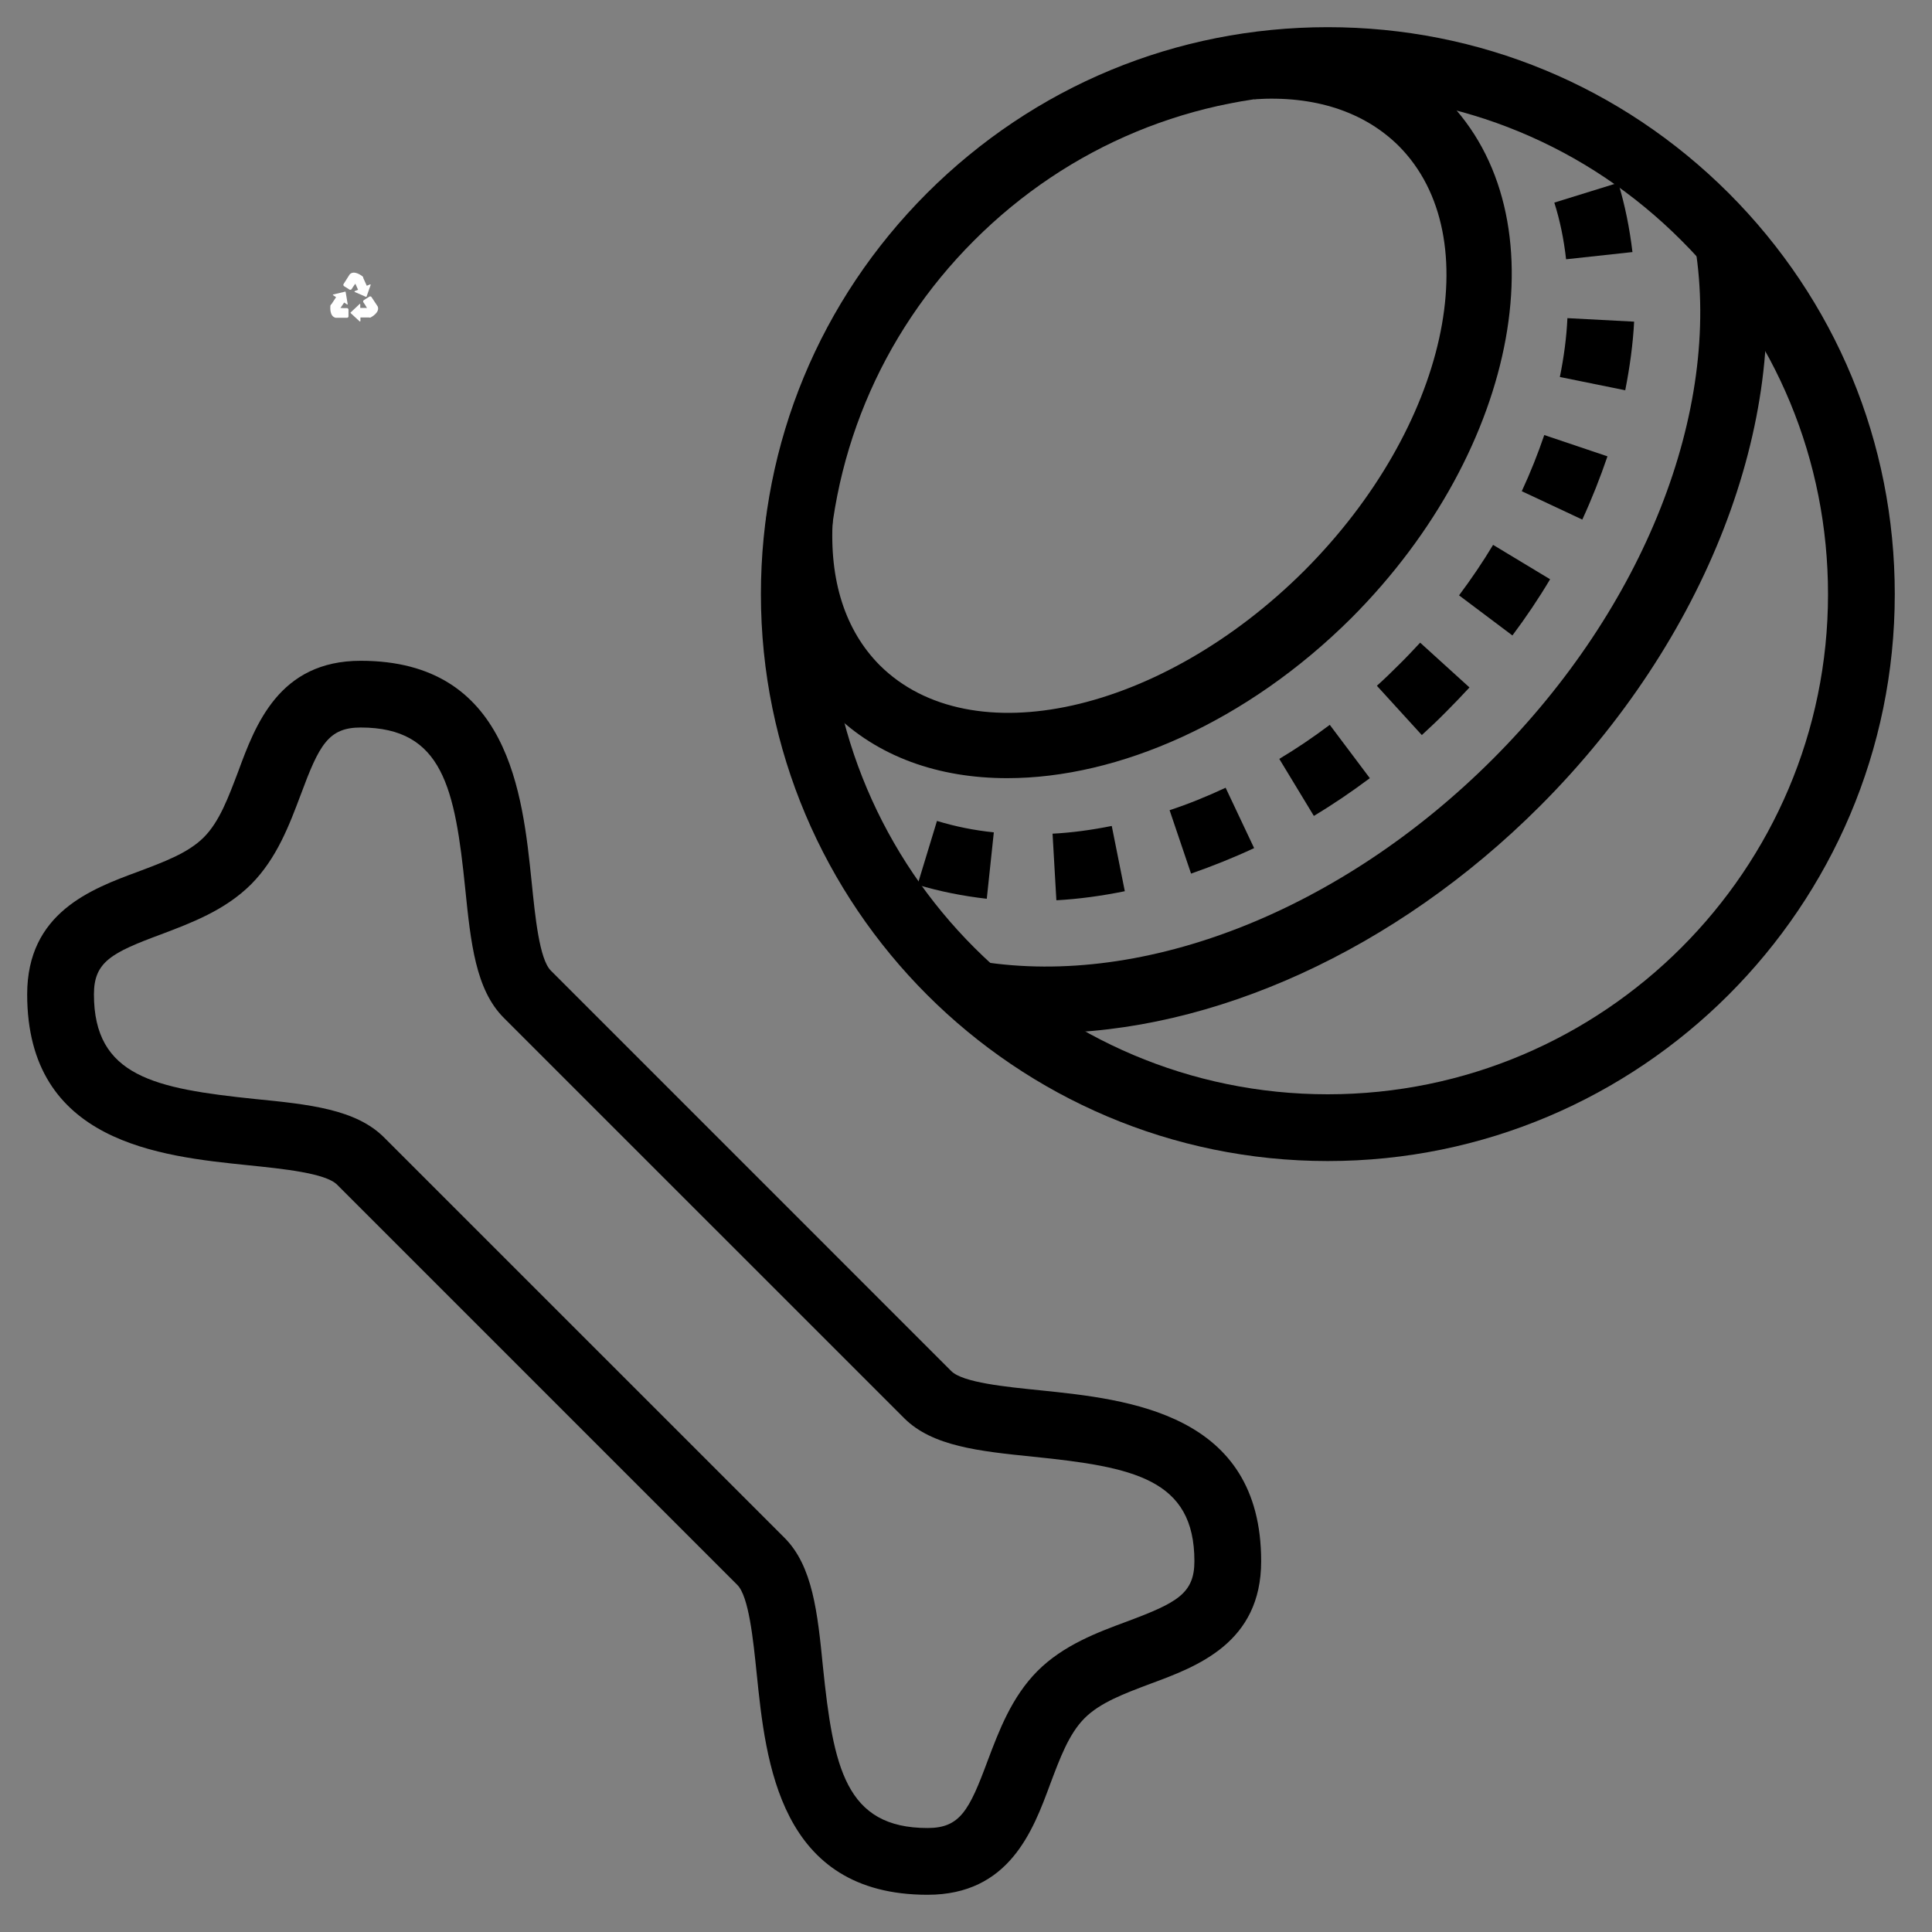
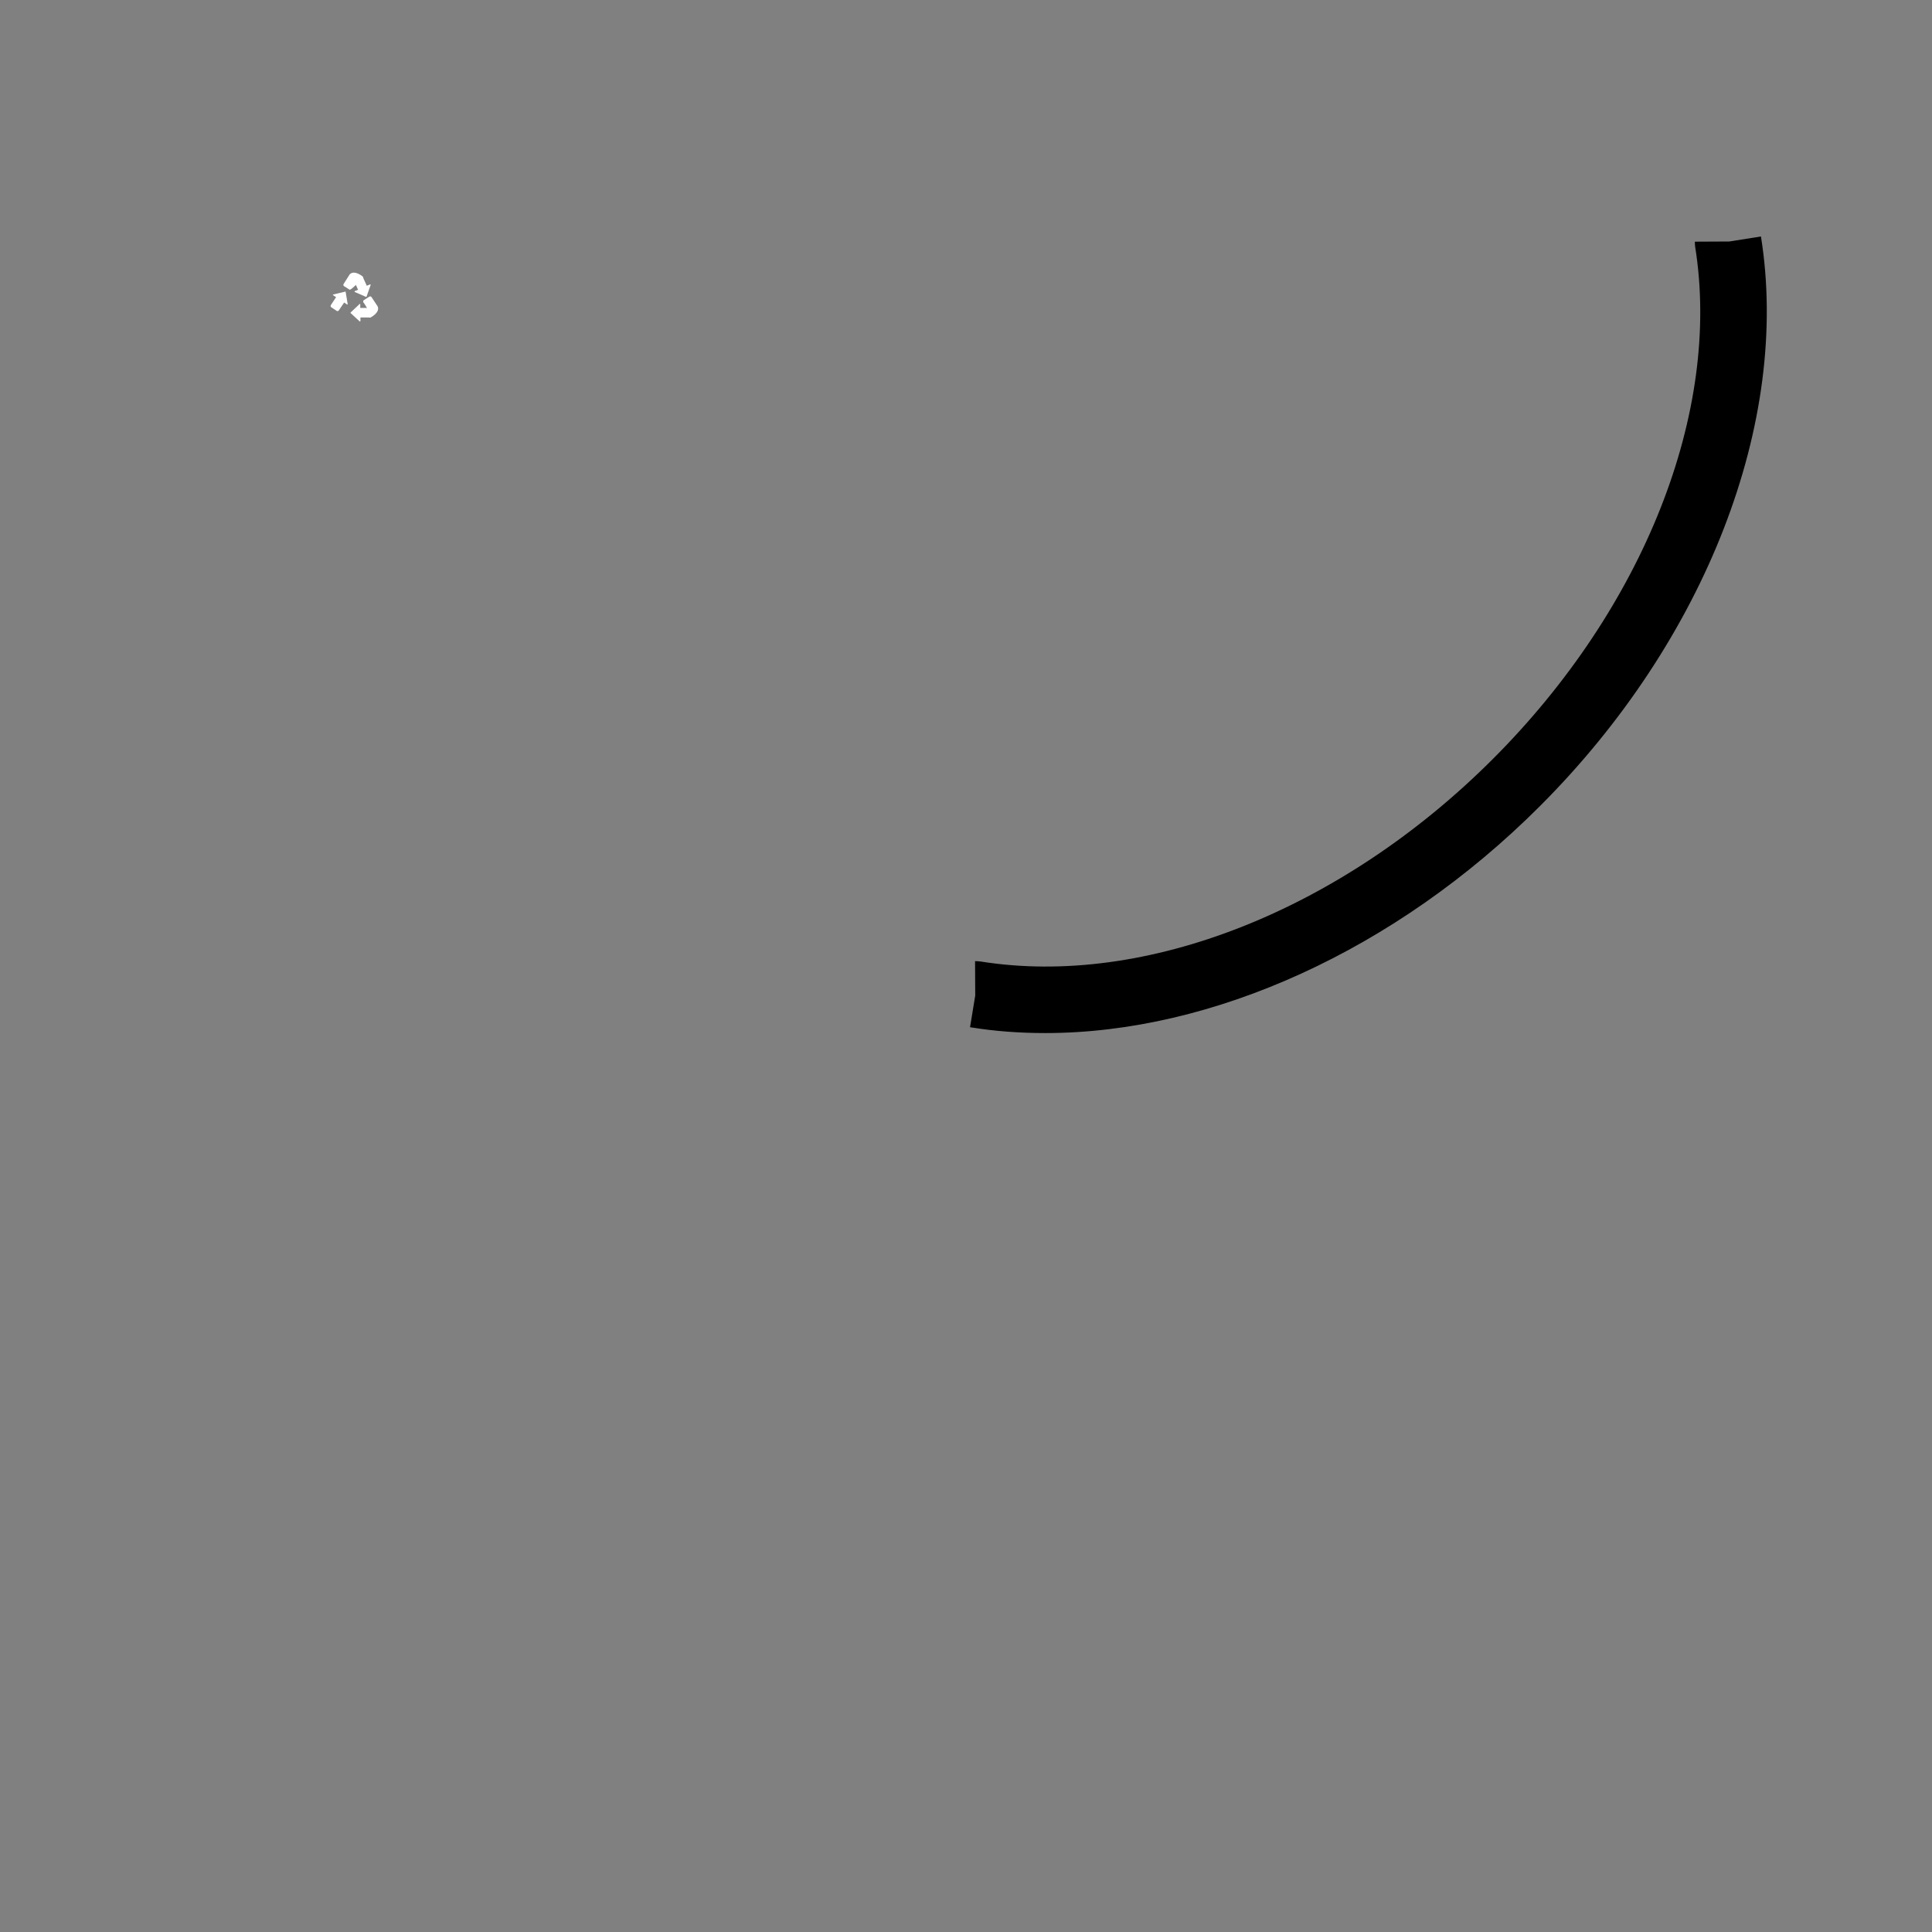
<svg xmlns="http://www.w3.org/2000/svg" width="60" zoomAndPan="magnify" viewBox="0 0 45 45" height="60" preserveAspectRatio="xMidYMid meet" version="1.0">
  <rect x="0" y="0" width="45" height="45" fill="#808080" stroke="none" />
  <defs>
    <clipPath id="f6e9f2a246">
      <path d="M 7.664 6.281 L 9 6.281 L 9 7.781 L 7.664 7.781 Z M 7.664 6.281 " clip-rule="nonzero" />
    </clipPath>
    <clipPath id="47e25a05cd">
      <path d="M 7.664 7 L 9 7 L 9 7.781 L 7.664 7.781 Z M 7.664 7 " clip-rule="nonzero" />
    </clipPath>
    <clipPath id="3cc19e6b31">
      <path d="M 8 6.281 L 9 6.281 L 9 7 L 8 7 Z M 8 6.281 " clip-rule="nonzero" />
    </clipPath>
    <clipPath id="c1523caeb0">
      <path d="M 7.664 6.281 L 9 6.281 L 9 7 L 7.664 7 Z M 7.664 6.281 " clip-rule="nonzero" />
    </clipPath>
    <clipPath id="4837ae9b07">
      <path d="M 8 7 L 9 7 L 9 7.781 L 8 7.781 Z M 8 7 " clip-rule="nonzero" />
    </clipPath>
    <clipPath id="aec45b1670">
      <path d="M 8 6.281 L 9 6.281 L 9 7.781 L 8 7.781 Z M 8 6.281 " clip-rule="nonzero" />
    </clipPath>
    <clipPath id="800bed6459">
      <path d="M 17 0.633 L 44.133 0.633 L 44.133 28 L 17 28 Z M 17 0.633 " clip-rule="nonzero" />
    </clipPath>
    <clipPath id="f6e5e40079">
      <path d="M 17 0.633 L 36 0.633 L 36 19 L 17 19 Z M 17 0.633 " clip-rule="nonzero" />
    </clipPath>
    <clipPath id="110cf6fad3">
-       <path d="M 0.633 15 L 30 15 L 30 44.133 L 0.633 44.133 Z M 0.633 15 " clip-rule="nonzero" />
-     </clipPath>
+       </clipPath>
  </defs>
  <g clip-path="url(#f6e9f2a246)">
    <path fill="#ffffff" d="M 8.039 6.793 L 7.762 6.859 C 7.758 6.859 7.754 6.863 7.754 6.867 C 7.754 6.871 7.754 6.875 7.758 6.875 L 7.828 6.922 L 7.707 7.105 C 7.695 7.125 7.699 7.145 7.715 7.156 L 7.844 7.242 C 7.859 7.25 7.883 7.246 7.891 7.23 L 8.016 7.047 L 8.082 7.09 C 8.086 7.094 8.09 7.094 8.094 7.09 C 8.098 7.09 8.098 7.09 8.098 7.09 C 8.098 7.086 8.102 7.082 8.098 7.082 L 8.051 6.801 C 8.051 6.797 8.051 6.793 8.047 6.793 C 8.043 6.793 8.043 6.793 8.039 6.793 " fill-opacity="1" fill-rule="nonzero" />
  </g>
  <g clip-path="url(#47e25a05cd)">
-     <path fill="#ffffff" d="M 8.117 7.367 C 8.117 7.387 8.102 7.402 8.082 7.402 L 7.82 7.402 C 7.668 7.371 7.695 7.137 7.695 7.137 C 7.695 7.117 7.703 7.098 7.715 7.09 C 7.773 7.191 8.082 7.176 8.082 7.176 C 8.102 7.176 8.117 7.195 8.117 7.215 L 8.117 7.367 " fill-opacity="1" fill-rule="nonzero" />
-   </g>
+     </g>
  <g clip-path="url(#3cc19e6b31)">
    <path fill="#ffffff" d="M 8.539 6.906 L 8.633 6.637 C 8.633 6.633 8.633 6.629 8.629 6.625 C 8.625 6.625 8.621 6.621 8.617 6.625 L 8.543 6.656 L 8.453 6.457 C 8.445 6.438 8.426 6.43 8.406 6.438 L 8.266 6.5 C 8.25 6.508 8.242 6.527 8.25 6.547 L 8.34 6.75 L 8.262 6.781 C 8.258 6.785 8.258 6.789 8.258 6.793 C 8.258 6.793 8.258 6.793 8.258 6.797 C 8.258 6.797 8.262 6.801 8.262 6.801 L 8.523 6.914 C 8.527 6.914 8.531 6.914 8.531 6.914 C 8.535 6.91 8.539 6.91 8.539 6.906 " fill-opacity="1" fill-rule="nonzero" />
  </g>
  <g clip-path="url(#c1523caeb0)">
-     <path fill="#ffffff" d="M 8.012 6.664 C 7.996 6.652 7.992 6.629 8.004 6.613 L 8.145 6.391 C 8.25 6.281 8.434 6.43 8.434 6.43 C 8.449 6.441 8.461 6.457 8.461 6.473 C 8.344 6.469 8.191 6.734 8.191 6.734 C 8.18 6.75 8.156 6.754 8.141 6.746 L 8.012 6.664 " fill-opacity="1" fill-rule="nonzero" />
+     <path fill="#ffffff" d="M 8.012 6.664 C 7.996 6.652 7.992 6.629 8.004 6.613 L 8.145 6.391 C 8.25 6.281 8.434 6.43 8.434 6.43 C 8.449 6.441 8.461 6.457 8.461 6.473 C 8.18 6.75 8.156 6.754 8.141 6.746 L 8.012 6.664 " fill-opacity="1" fill-rule="nonzero" />
  </g>
  <g clip-path="url(#4837ae9b07)">
    <path fill="#ffffff" d="M 8.168 7.293 L 8.375 7.484 C 8.379 7.488 8.383 7.488 8.387 7.488 C 8.391 7.484 8.395 7.48 8.395 7.477 L 8.395 7.395 L 8.613 7.395 C 8.633 7.395 8.648 7.379 8.648 7.359 L 8.648 7.203 C 8.648 7.188 8.633 7.172 8.613 7.172 L 8.391 7.172 L 8.391 7.09 C 8.391 7.086 8.391 7.082 8.387 7.078 C 8.383 7.078 8.383 7.078 8.383 7.078 C 8.379 7.078 8.375 7.078 8.375 7.082 L 8.168 7.277 C 8.164 7.277 8.164 7.281 8.164 7.285 C 8.164 7.289 8.164 7.289 8.168 7.293 " fill-opacity="1" fill-rule="nonzero" />
  </g>
  <g clip-path="url(#aec45b1670)">
    <path fill="#ffffff" d="M 8.602 6.91 C 8.617 6.898 8.641 6.902 8.652 6.918 L 8.797 7.137 C 8.855 7.277 8.645 7.387 8.645 7.387 C 8.629 7.395 8.609 7.398 8.598 7.395 C 8.648 7.289 8.465 7.043 8.465 7.043 C 8.453 7.027 8.457 7.004 8.473 6.992 L 8.602 6.91 " fill-opacity="1" fill-rule="nonzero" />
  </g>
  <g clip-path="url(#800bed6459)">
-     <path fill="#000000" d="M 30.926 2.188 C 27.812 2.188 24.891 3.398 22.688 5.602 C 20.488 7.801 19.277 10.727 19.277 13.84 C 19.277 20.262 24.504 25.488 30.926 25.488 C 37.352 25.488 42.578 20.262 42.578 13.84 C 42.578 10.727 41.367 7.801 39.164 5.602 C 36.965 3.398 34.039 2.188 30.926 2.188 Z M 30.926 27.043 C 23.645 27.043 17.723 21.121 17.723 13.84 C 17.723 10.309 19.098 6.996 21.59 4.5 C 24.086 2.008 27.398 0.633 30.926 0.633 C 34.457 0.633 37.77 2.008 40.266 4.5 C 42.758 6.996 44.133 10.309 44.133 13.84 C 44.133 21.121 38.211 27.043 30.926 27.043 " fill-opacity="1" fill-rule="nonzero" />
-   </g>
+     </g>
  <g clip-path="url(#f6e5e40079)">
-     <path fill="#000000" d="M 23.461 18.125 C 21.863 18.125 20.434 17.629 19.391 16.586 C 18.277 15.469 17.734 13.852 17.852 12.027 L 19.398 12.074 C 19.309 13.52 19.688 14.684 20.488 15.492 C 22.609 17.605 27.047 16.617 30.383 13.289 C 33.707 9.957 34.691 5.52 32.578 3.398 C 31.77 2.598 30.609 2.219 29.215 2.312 L 29.145 1.539 L 29.145 0.762 C 30.941 0.648 32.559 1.188 33.672 2.297 C 36.395 5.027 35.41 10.449 31.48 14.391 C 29.043 16.82 26.043 18.125 23.461 18.125 " fill-opacity="1" fill-rule="nonzero" />
-   </g>
-   <path fill="#000000" d="M 36.477 6.039 C 36.426 5.582 36.336 5.137 36.203 4.719 L 37.691 4.258 C 37.848 4.773 37.957 5.316 38.023 5.871 Z M 37.855 9.09 L 36.332 8.781 C 36.426 8.32 36.488 7.859 36.508 7.41 L 38.062 7.492 C 38.035 8.016 37.961 8.551 37.855 9.09 Z M 36.855 12.102 L 35.445 11.441 C 35.645 11.012 35.82 10.57 35.969 10.133 L 37.441 10.629 C 37.273 11.121 37.078 11.617 36.855 12.102 Z M 35.227 14.801 L 33.984 13.867 C 34.27 13.484 34.535 13.094 34.777 12.691 L 36.105 13.492 C 35.84 13.938 35.543 14.379 35.227 14.801 Z M 33.117 17.121 L 32.07 15.973 C 32.246 15.816 32.41 15.656 32.578 15.488 C 32.75 15.32 32.914 15.145 33.078 14.969 L 34.227 16.012 C 34.051 16.203 33.863 16.398 33.676 16.586 C 33.492 16.773 33.305 16.949 33.117 17.121 Z M 30.602 19.004 L 29.797 17.676 C 30.195 17.438 30.594 17.168 30.973 16.883 L 31.906 18.125 C 31.484 18.441 31.047 18.738 30.602 19.004 Z M 27.742 20.348 L 27.242 18.871 C 27.68 18.727 28.121 18.547 28.547 18.348 L 29.211 19.754 C 28.727 19.98 28.234 20.176 27.742 20.348 Z M 22.984 20.934 C 22.426 20.871 21.887 20.762 21.371 20.609 L 21.824 19.121 C 22.246 19.25 22.688 19.34 23.148 19.387 Z M 24.605 20.969 L 24.516 19.418 C 24.965 19.395 25.426 19.332 25.895 19.238 L 26.199 20.758 C 25.664 20.867 25.125 20.941 24.605 20.969 " fill-opacity="1" fill-rule="nonzero" />
+     </g>
  <path fill="#000000" d="M 24.348 24.062 C 23.75 24.062 23.168 24.02 22.594 23.926 L 22.715 23.188 L 22.711 22.387 L 22.719 22.387 C 22.758 22.387 22.801 22.391 22.84 22.395 C 26.676 23.008 31.246 21.203 34.77 17.68 C 38.293 14.156 40.098 9.586 39.484 5.75 C 39.477 5.711 39.477 5.668 39.477 5.629 L 40.277 5.625 L 41.016 5.508 C 41.707 9.824 39.734 14.91 35.867 18.777 C 32.512 22.133 28.234 24.062 24.348 24.062 " fill-opacity="1" fill-rule="nonzero" />
  <g clip-path="url(#110cf6fad3)">
    <path fill="#000000" d="M 8.402 16.945 C 7.648 16.945 7.434 17.352 7.004 18.512 C 6.742 19.207 6.449 19.996 5.844 20.602 C 5.234 21.207 4.445 21.5 3.754 21.762 C 2.594 22.191 2.188 22.406 2.188 23.16 C 2.188 25.074 3.605 25.355 5.941 25.598 C 7.203 25.723 8.293 25.836 8.949 26.496 L 18.27 35.816 C 18.93 36.473 19.043 37.562 19.168 38.824 C 19.41 41.164 19.691 42.578 21.605 42.578 C 22.359 42.578 22.574 42.172 23.004 41.012 C 23.266 40.32 23.559 39.531 24.164 38.922 C 24.77 38.316 25.559 38.023 26.254 37.766 C 27.414 37.332 27.82 37.117 27.82 36.363 C 27.82 34.449 26.402 34.168 24.066 33.93 C 22.805 33.801 21.715 33.688 21.059 33.031 L 11.734 23.707 C 11.078 23.051 10.965 21.961 10.836 20.699 C 10.598 18.363 10.316 16.945 8.402 16.945 Z M 21.605 44.133 C 18.148 44.133 17.836 41.035 17.625 38.984 C 17.543 38.184 17.441 37.18 17.172 36.914 L 7.852 27.594 C 7.586 27.324 6.582 27.223 5.781 27.141 C 3.73 26.93 0.633 26.617 0.633 23.16 C 0.633 21.262 2.121 20.707 3.211 20.305 C 3.812 20.078 4.379 19.871 4.746 19.504 C 5.113 19.137 5.32 18.57 5.547 17.973 C 5.949 16.883 6.5 15.391 8.402 15.391 C 11.855 15.391 12.172 18.488 12.383 20.543 C 12.465 21.344 12.562 22.344 12.832 22.609 L 22.156 31.934 C 22.422 32.203 23.422 32.301 24.227 32.383 C 26.277 32.594 29.375 32.91 29.375 36.363 C 29.375 38.266 27.883 38.816 26.793 39.219 C 26.195 39.445 25.629 39.652 25.262 40.02 C 24.895 40.387 24.688 40.953 24.461 41.555 C 24.059 42.645 23.504 44.133 21.605 44.133 " fill-opacity="1" fill-rule="nonzero" />
  </g>
</svg>